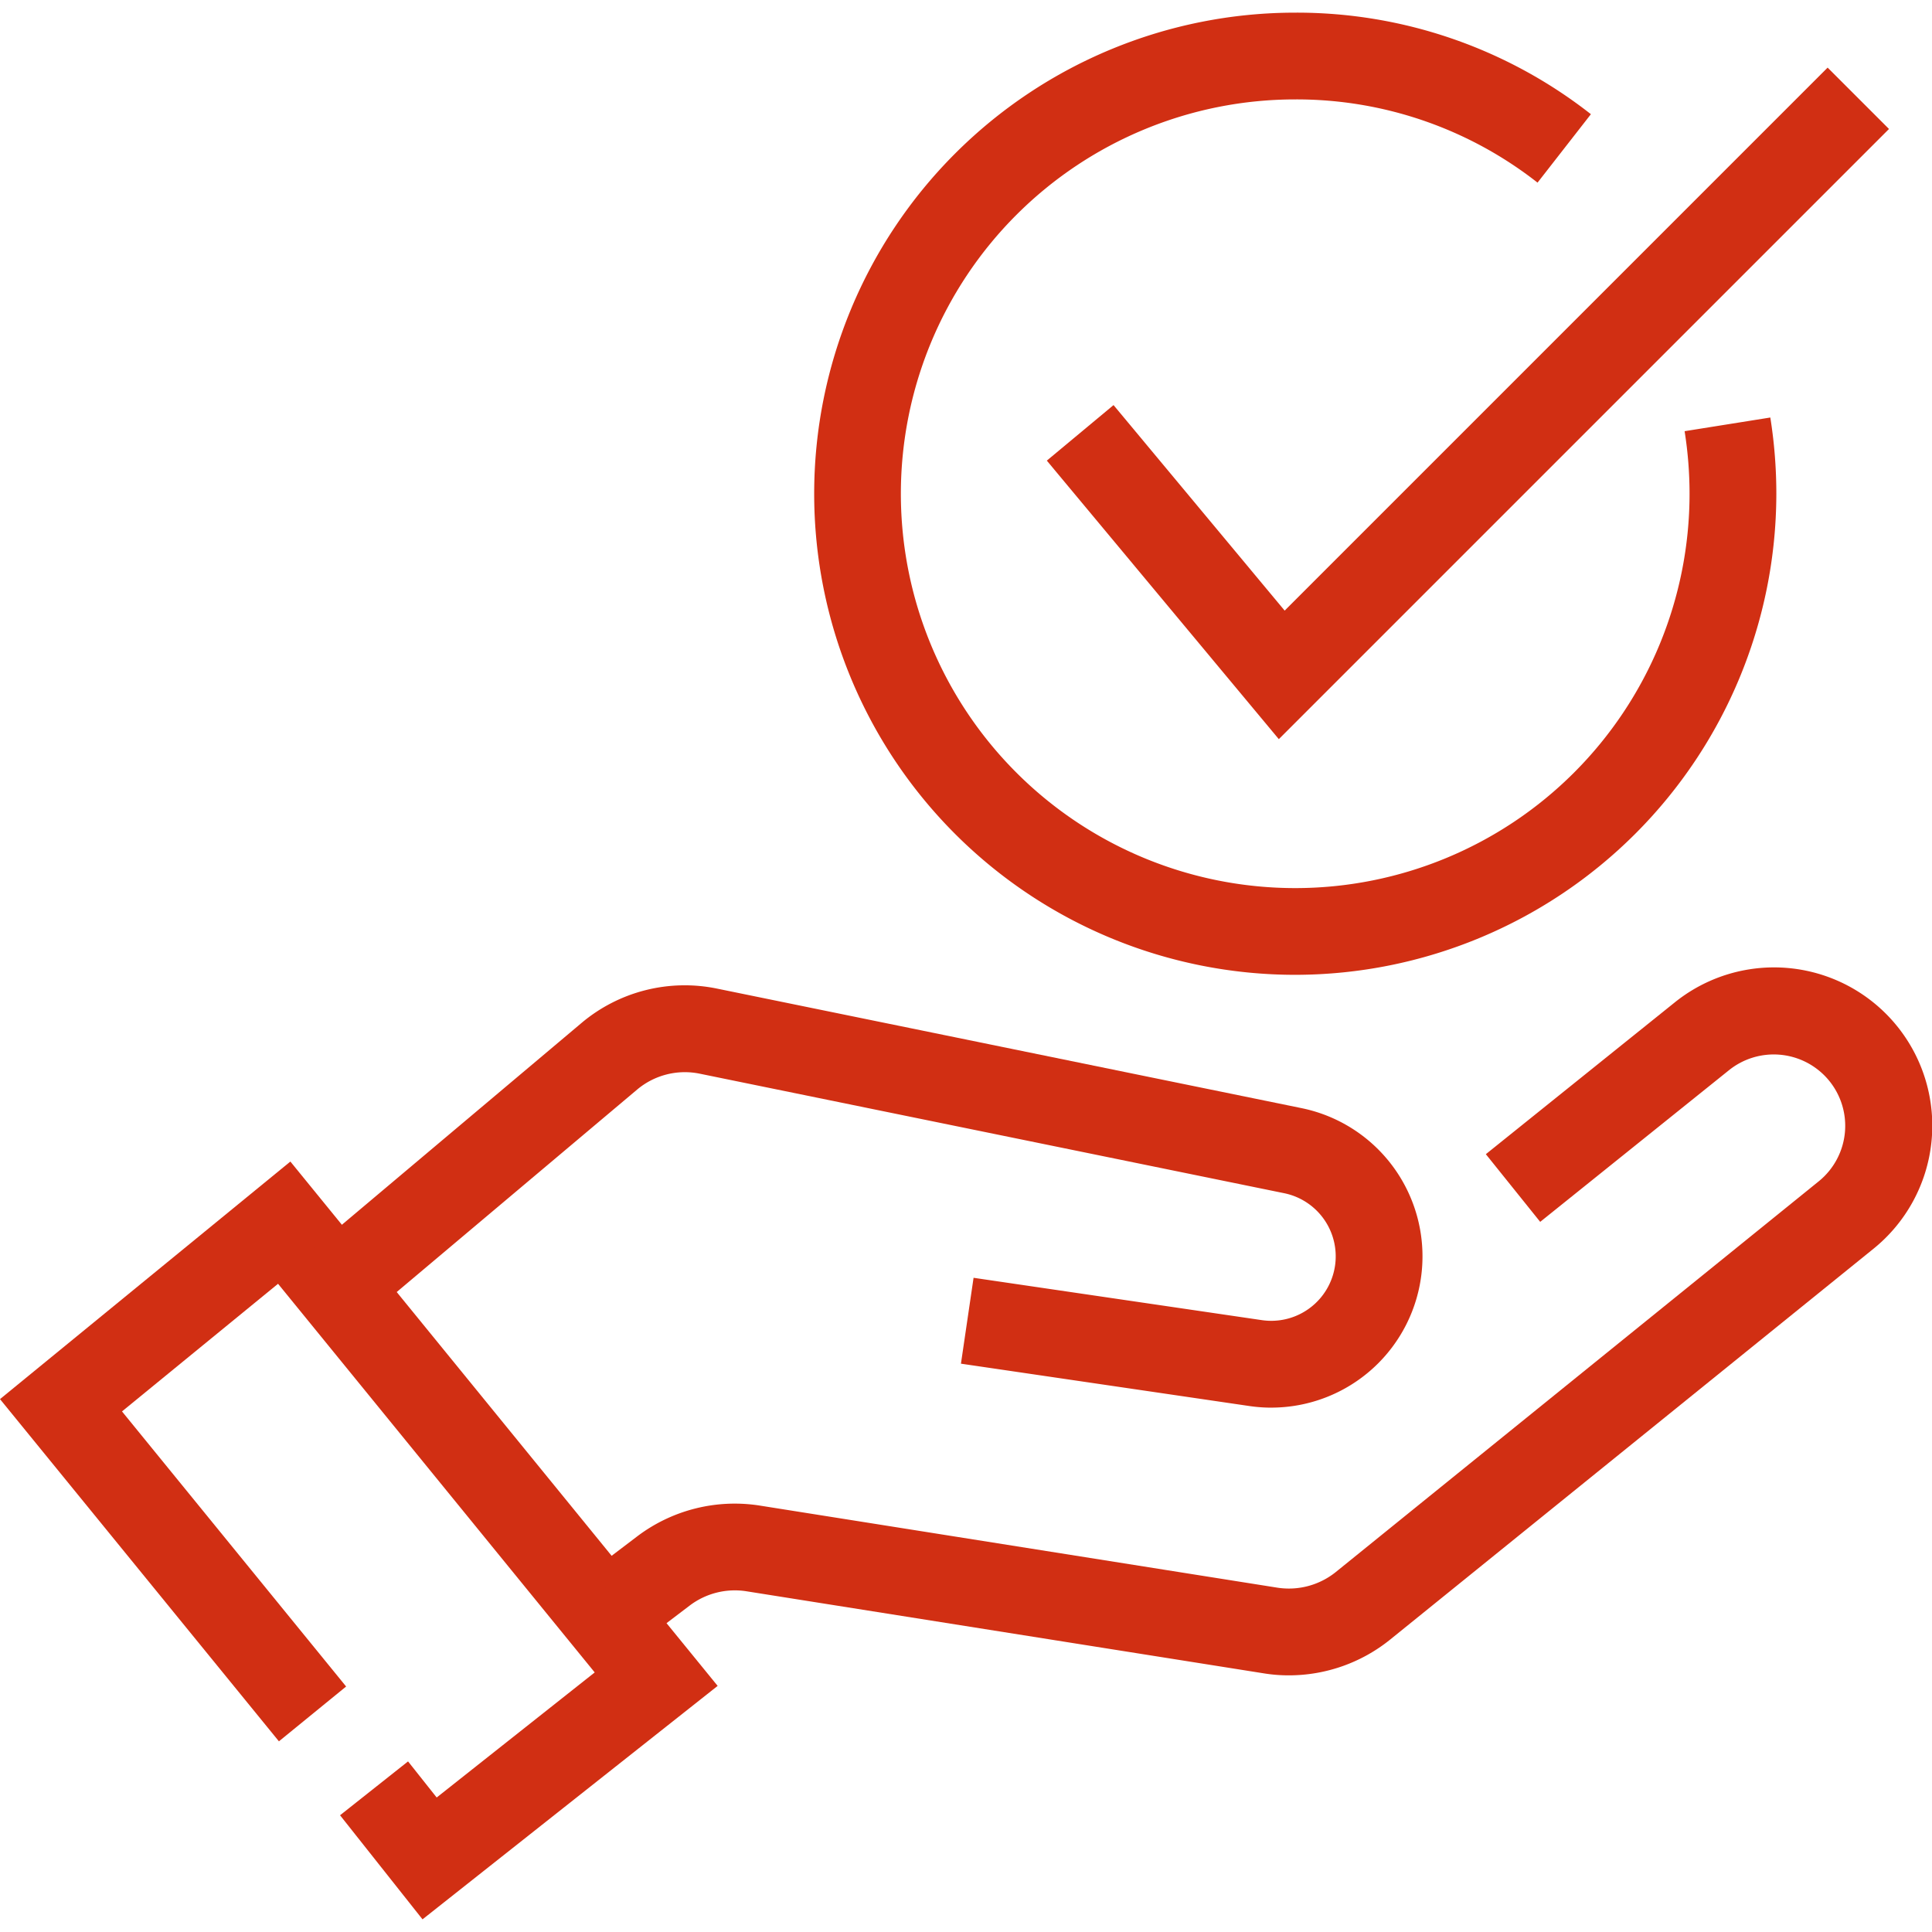
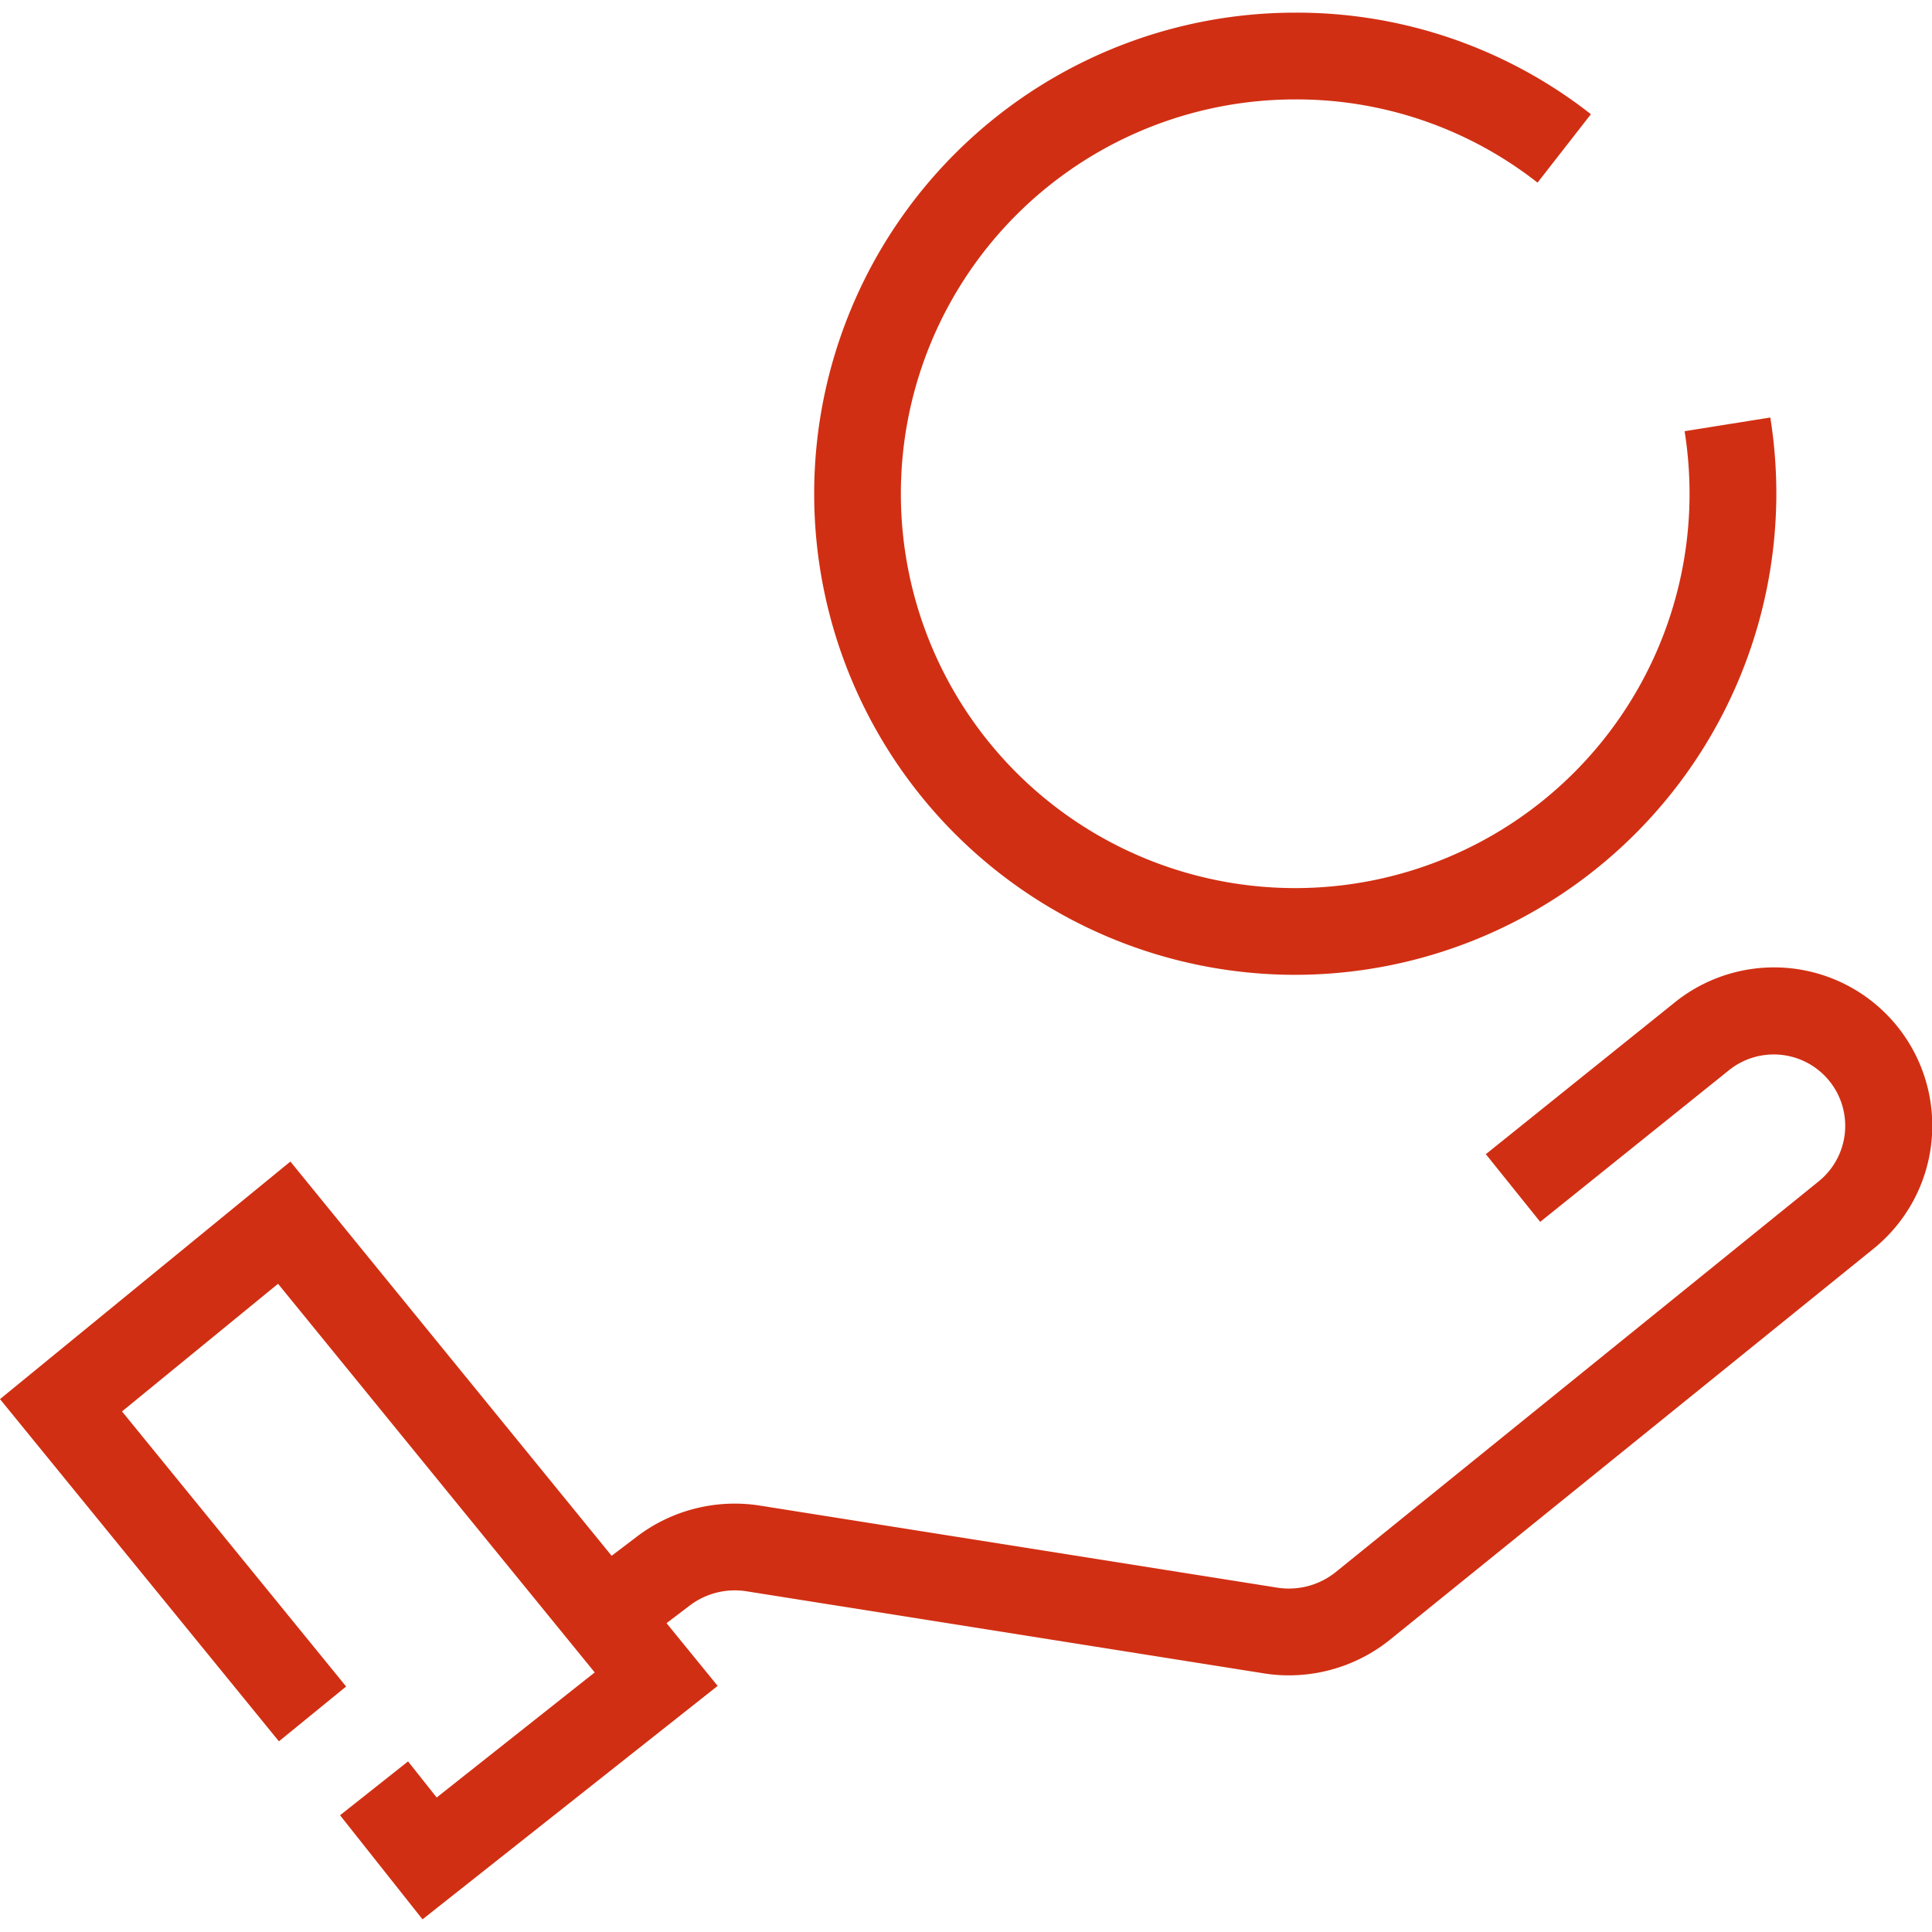
<svg xmlns="http://www.w3.org/2000/svg" width="62" height="62" viewBox="0 0 66.116 65.25">
  <defs>
    <clipPath id="clip-path">
      <rect id="Rectangle_15580" data-name="Rectangle 15580" width="66.116" height="65.25" transform="translate(0 0)" fill="#d12f13" />
    </clipPath>
  </defs>
  <g id="icon_expertise" transform="translate(0 0)">
    <path id="Path_15720" data-name="Path 15720" d="M0,47.447,9.545,59.158l2.3-1.876L4.175,47.868,9.515,43.5,20.352,56.8,14.944,61.08l-.98-1.235-2.327,1.843,2.822,3.562,10.1-7.989L9.937,39.317Z" fill="#d12f13" />
    <g id="Group_13427" data-name="Group 13427">
      <g id="Group_13426" data-name="Group 13426" clip-path="url(#clip-path)">
-         <path id="Path_15721" data-name="Path 15721" d="M43.517,47.739a5.222,5.222,0,0,1-.765-.056l-9.867-1.449.432-2.939,9.866,1.449a2.206,2.206,0,0,0,.762-4.344l-20-4.09a2.538,2.538,0,0,0-2.144.546l-9.5,8-1.913-2.271,9.5-8A5.482,5.482,0,0,1,24.545,33.4l20,4.09a5.177,5.177,0,0,1-1.024,10.248" fill="#d12f13" />
        <path id="Path_15722" data-name="Path 15722" d="M44.111,56.9a5.291,5.291,0,0,1-.859-.068L25.539,54.022a2.557,2.557,0,0,0-1.933.487L22.08,55.668l-1.8-2.365,1.526-1.159A5.53,5.53,0,0,1,26,51.09L43.717,53.9a2.562,2.562,0,0,0,1.994-.534L62.239,39.994A2.442,2.442,0,0,0,62.5,36.44a2.448,2.448,0,0,0-3.329-.251l-6.463,5.192-1.86-2.316,6.462-5.192a5.415,5.415,0,0,1,6.8,8.431L47.578,55.672A5.52,5.52,0,0,1,44.111,56.9" fill="#d12f13" />
        <path id="Path_15723" data-name="Path 15723" d="M44.326,32.927A16.463,16.463,0,0,1,44.326,0,16.3,16.3,0,0,1,54.443,3.475L52.617,5.817a13.359,13.359,0,0,0-8.291-2.848,13.495,13.495,0,1,0,13.493,13.5,13.72,13.72,0,0,0-.169-2.146l2.933-.468a16.653,16.653,0,0,1,.206,2.614A16.481,16.481,0,0,1,44.326,32.927" fill="#d12f13" />
-         <path id="Path_15724" data-name="Path 15724" d="M43.763,24.862,35.824,15.33l2.283-1.9,5.856,7.033L62.544,1.881l2.1,2.1Z" fill="#d12f13" />
      </g>
    </g>
  </g>
</svg>